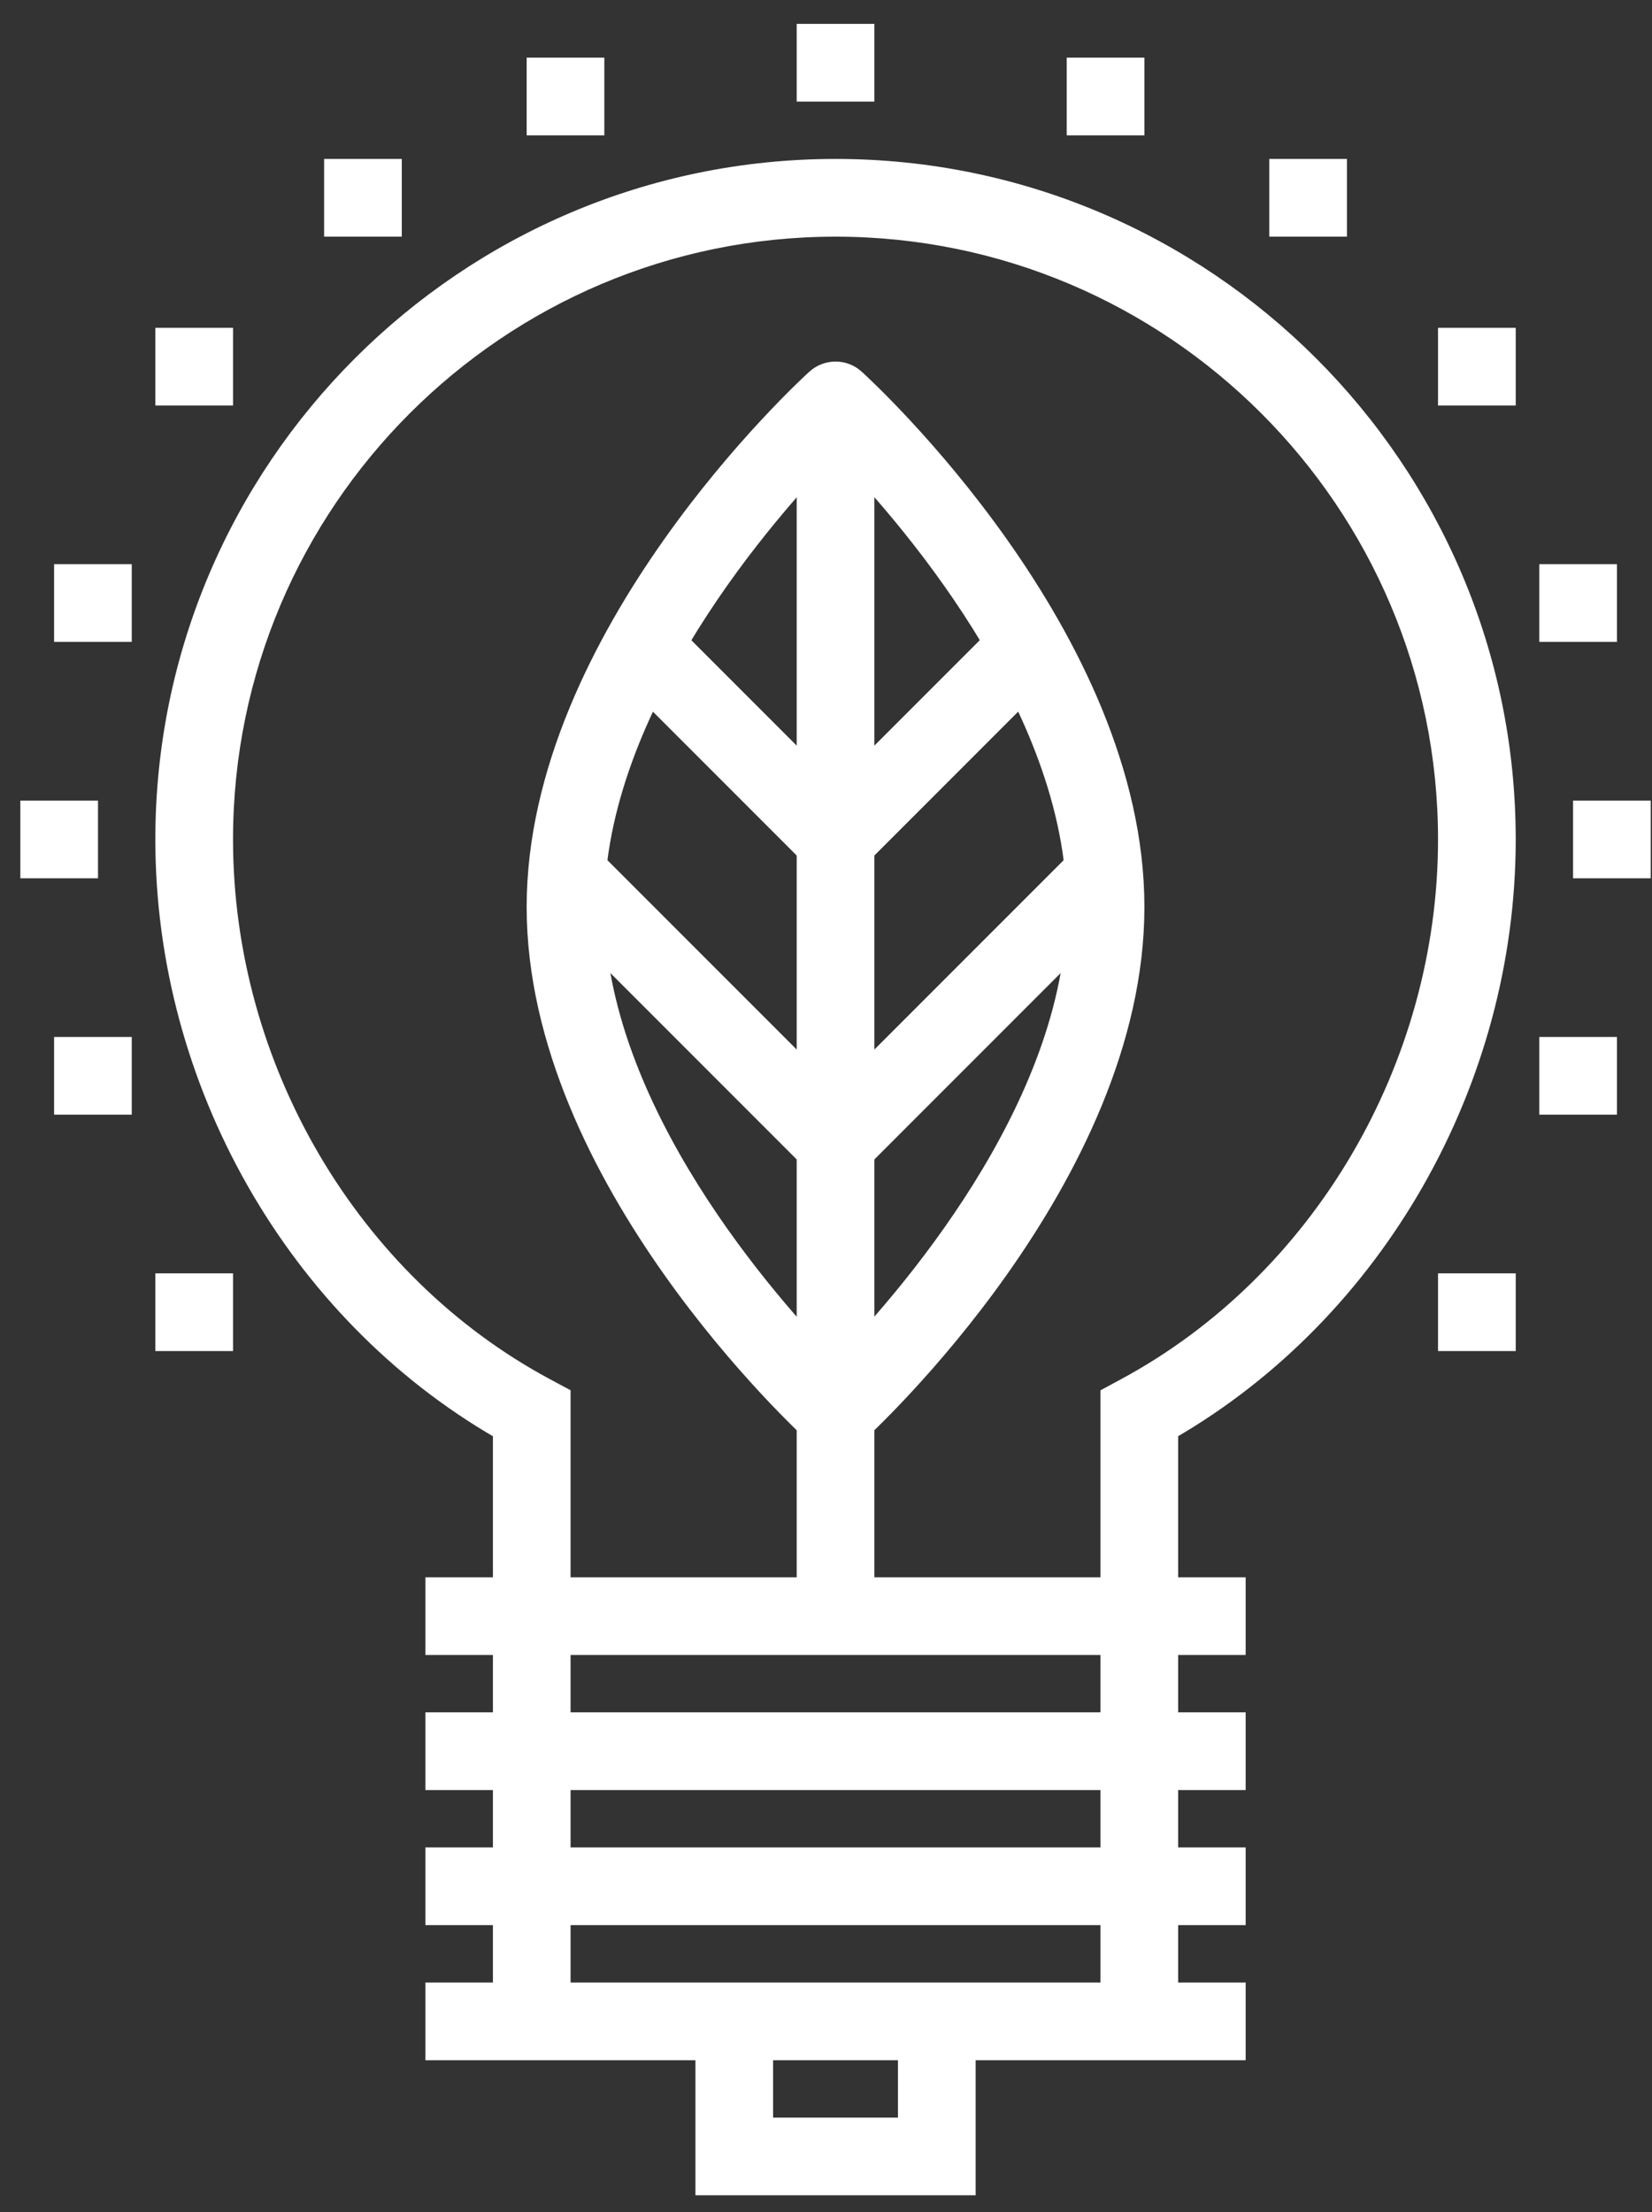
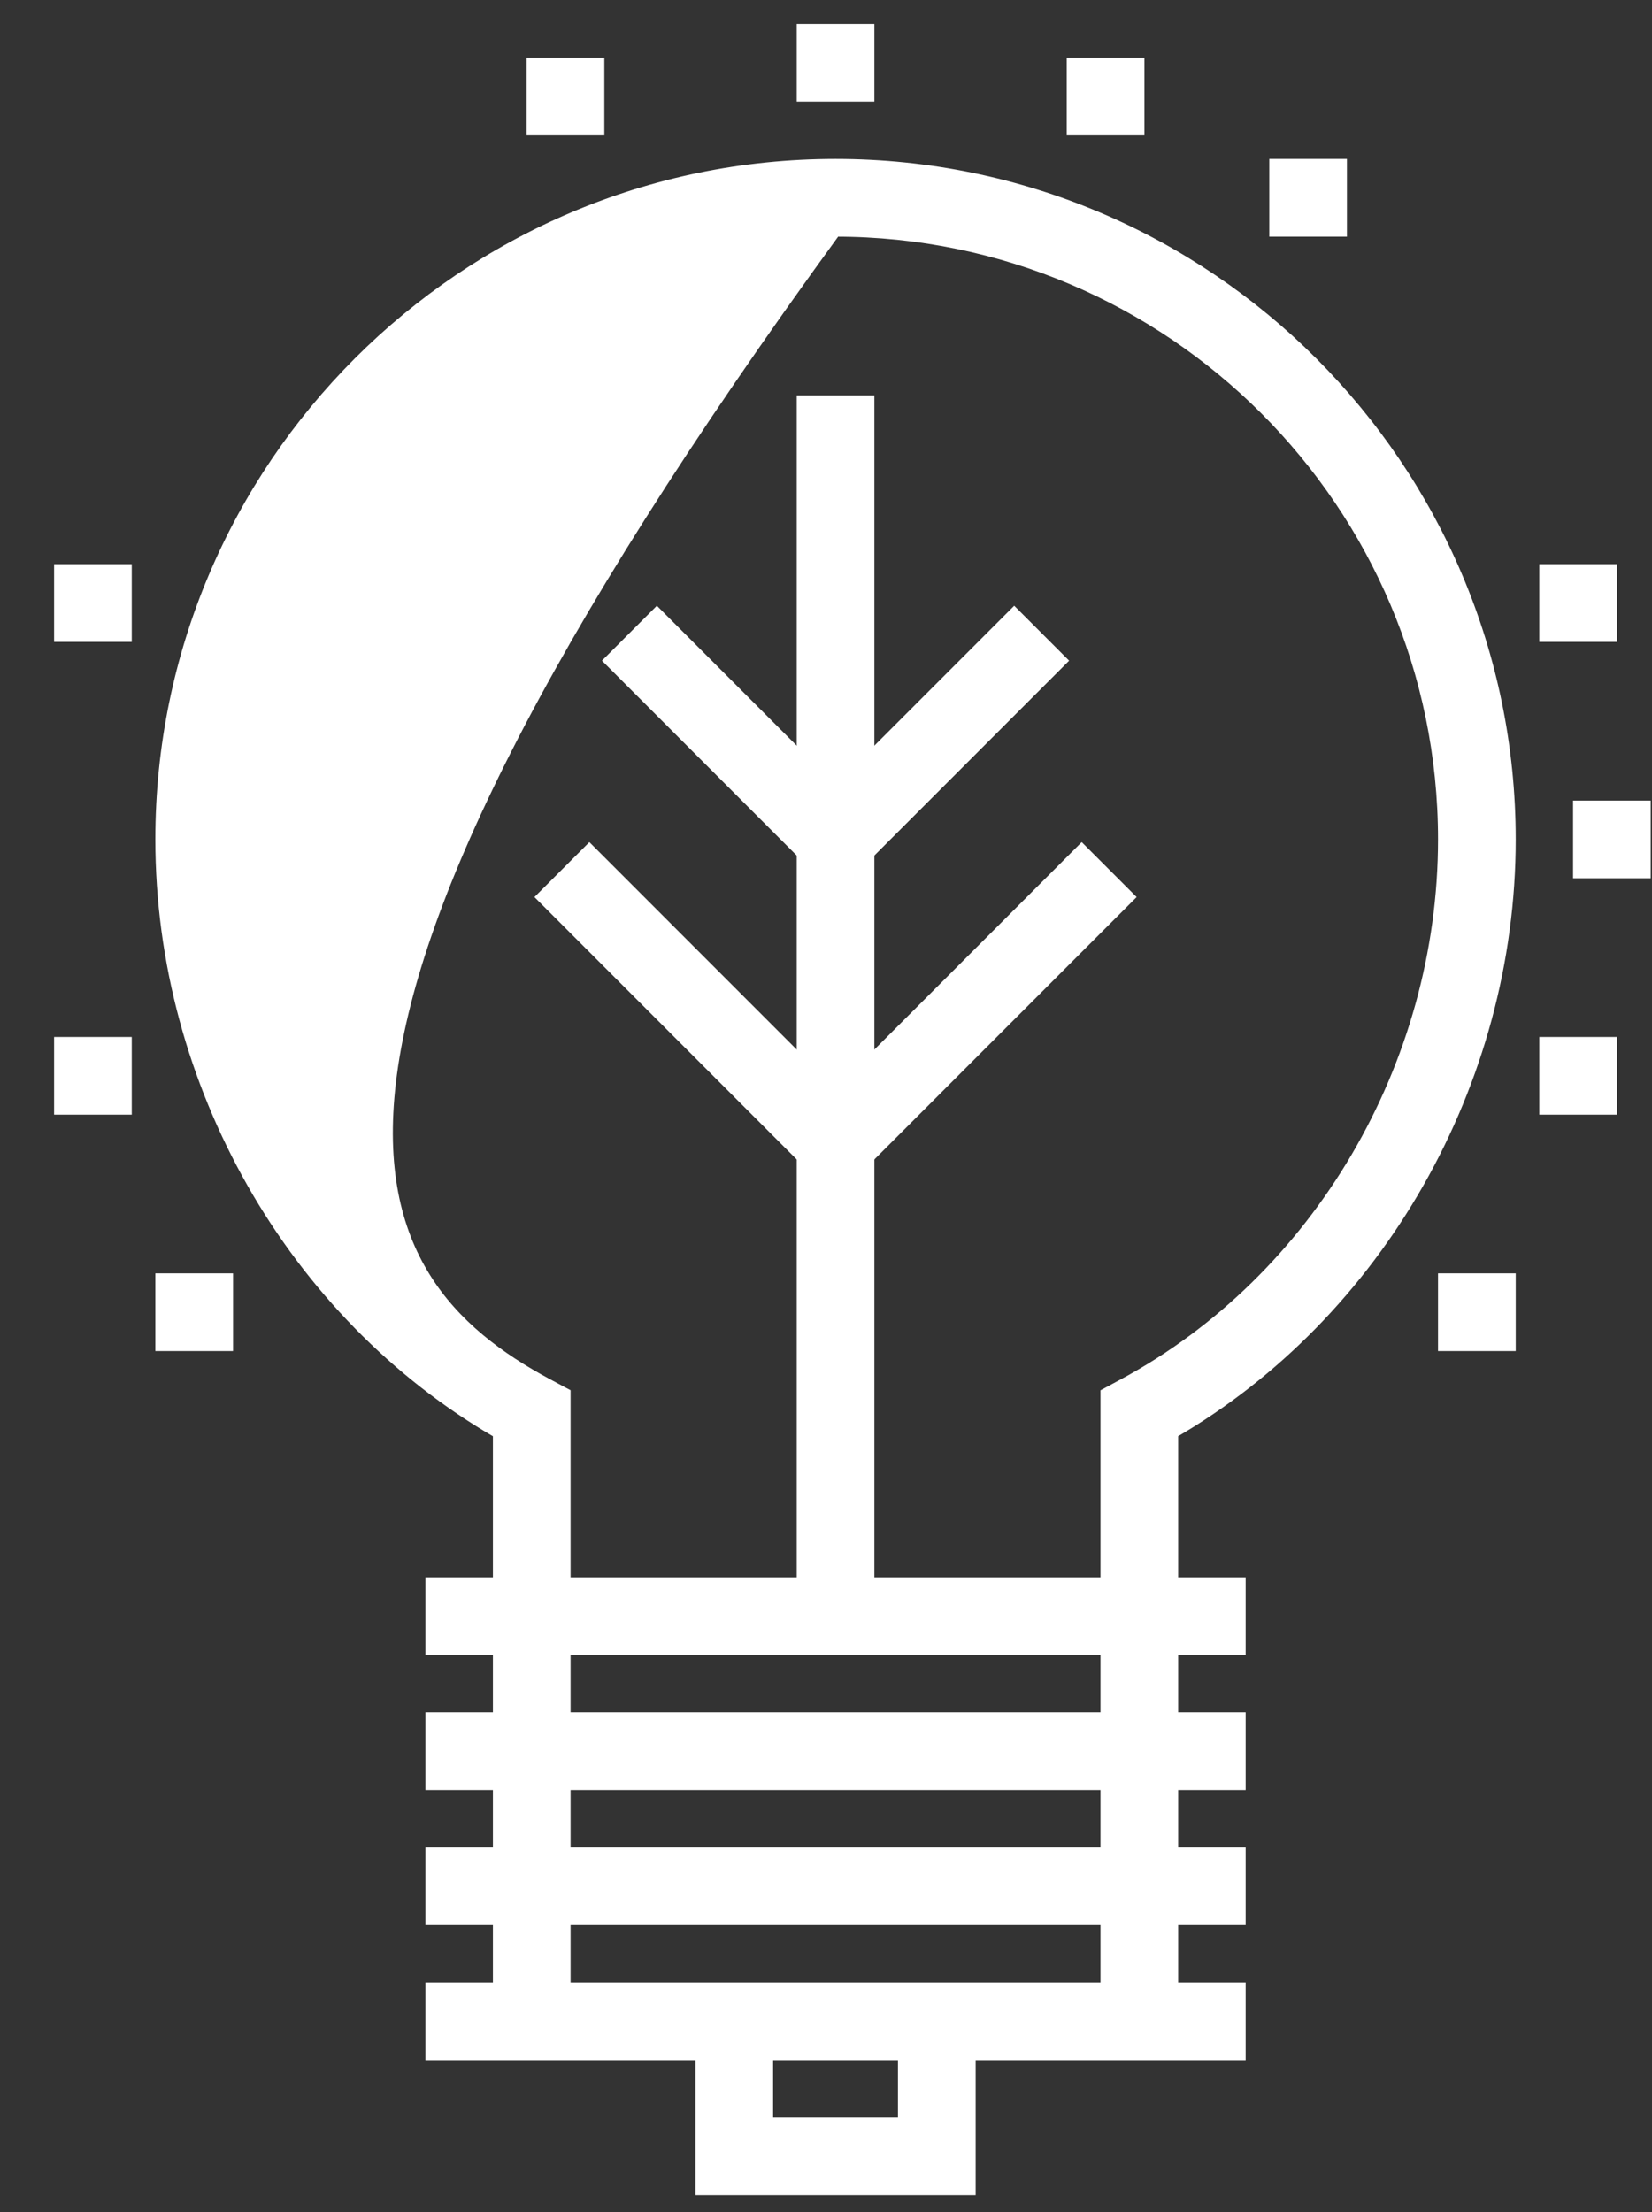
<svg xmlns="http://www.w3.org/2000/svg" width="65px" height="87px" viewBox="0 0 65 87" version="1.1">
  <rect x="0" y="0" width="65" height="87" fill="#333333" stroke="none" />
  <g stroke="none" stroke-width="1" fill="none" fill-rule="evenodd">
    <g transform="translate(-387, -316)" fill="#FFFFFF" stroke="#FFFFFF" stroke-width="0.4">
      <g id="icon-energy" transform="translate(388, 317.139)">
        <polygon points="15.938 63.75 47.812 63.75 47.812 61.094 15.938 61.094" />
        <polygon points="15.938 69.062 47.812 69.062 47.812 66.406 15.938 66.406" />
        <polygon points="15.938 74.375 47.812 74.375 47.812 71.719 15.938 71.719" />
        <polygon points="15.938 79.688 47.812 79.688 47.812 77.031 15.938 77.031" />
        <polygon points="34.531 78.359 34.531 82.345 29.218 82.345 29.218 78.359 26.563 78.359 26.563 84.999 37.188 84.999 37.188 78.359" />
        <g id="Group-30">
-           <path d="M45.156,78.359 L42.5,78.359 L42.5,53.66 L43.197,53.284 C50.842,49.166 55.781,40.763 55.781,31.875 C55.781,18.693 45.057,7.969 31.875,7.969 C18.693,7.969 7.969,18.693 7.969,31.875 C7.969,40.784 12.907,49.187 20.55,53.283 L21.25,53.658 L21.25,78.359 L18.594,78.359 L18.594,55.233 C10.5,50.552 5.312,41.476 5.312,31.875 C5.312,17.228 17.228,5.312 31.875,5.312 C46.522,5.312 58.438,17.228 58.438,31.875 C58.438,41.453 53.25,50.531 45.156,55.231 L45.156,78.359 Z" />
+           <path d="M45.156,78.359 L42.5,78.359 L42.5,53.66 L43.197,53.284 C50.842,49.166 55.781,40.763 55.781,31.875 C55.781,18.693 45.057,7.969 31.875,7.969 C7.969,40.784 12.907,49.187 20.55,53.283 L21.25,53.658 L21.25,78.359 L18.594,78.359 L18.594,55.233 C10.5,50.552 5.312,41.476 5.312,31.875 C5.312,17.228 17.228,5.312 31.875,5.312 C46.522,5.312 58.438,17.228 58.438,31.875 C58.438,41.453 53.25,50.531 45.156,55.231 L45.156,78.359 Z" />
          <polygon points="30.547 2.656 33.203 2.656 33.203 0 30.547 0" />
          <polygon points="41.172 3.984 43.828 3.984 43.828 1.328 41.172 1.328" />
          <polygon points="49.141 7.969 51.797 7.969 51.797 5.312 49.141 5.312" />
-           <polygon points="55.781 14.609 58.438 14.609 58.438 11.953 55.781 11.953" />
          <polygon points="55.781 51.797 58.438 51.797 58.438 49.141 55.781 49.141" />
          <polygon points="59.766 23.906 62.422 23.906 62.422 21.25 59.766 21.25" />
          <polygon points="59.766 42.5 62.422 42.5 62.422 39.844 59.766 39.844" />
          <polygon points="61.094 33.203 63.75 33.203 63.75 30.547 61.094 30.547" />
          <polygon points="19.922 3.984 22.578 3.984 22.578 1.328 19.922 1.328" />
-           <polygon points="11.953 7.969 14.609 7.969 14.609 5.312 11.953 5.312" />
-           <polygon points="5.312 14.609 7.969 14.609 7.969 11.953 5.312 11.953" />
          <polygon points="5.312 51.797 7.969 51.797 7.969 49.141 5.312 49.141" />
          <polygon points="1.328 23.906 3.984 23.906 3.984 21.25 1.328 21.25" />
          <polygon points="1.328 42.5 3.984 42.5 3.984 39.844 1.328 39.844" />
-           <polygon points="0 33.203 2.656 33.203 2.656 30.547 0 30.547" />
          <polygon points="30.547 62.422 33.203 62.422 33.203 14.609 30.547 14.609" />
-           <path d="M31.876,16.468 C29.39,19.007 22.578,26.683 22.578,34.532 C22.578,42.394 29.387,50.059 31.874,52.594 C34.36,50.056 41.172,42.38 41.172,34.532 C41.172,26.668 34.363,19.003 31.876,16.468 M31.875,55.782 C31.555,55.782 31.236,55.666 30.981,55.436 C30.53,55.026 19.922,45.266 19.922,34.532 C19.922,23.798 30.53,14.036 30.981,13.626 C31.49,13.166 32.26,13.166 32.769,13.626 C33.22,14.036 43.828,23.798 43.828,34.532 C43.828,45.266 33.22,55.026 32.769,55.436 C32.514,55.666 32.195,55.782 31.875,55.782" />
          <polygon points="32.814 32.814 30.936 30.936 38.905 22.967 40.783 24.845" />
          <polygon points="30.936 32.814 22.967 24.845 24.845 22.967 32.814 30.936" />
          <polygon points="32.814 44.767 30.936 42.889 41.561 32.264 43.439 34.142" />
          <polygon points="30.936 44.767 20.311 34.142 22.189 32.264 32.814 42.889" />
        </g>
      </g>
    </g>
  </g>
</svg>